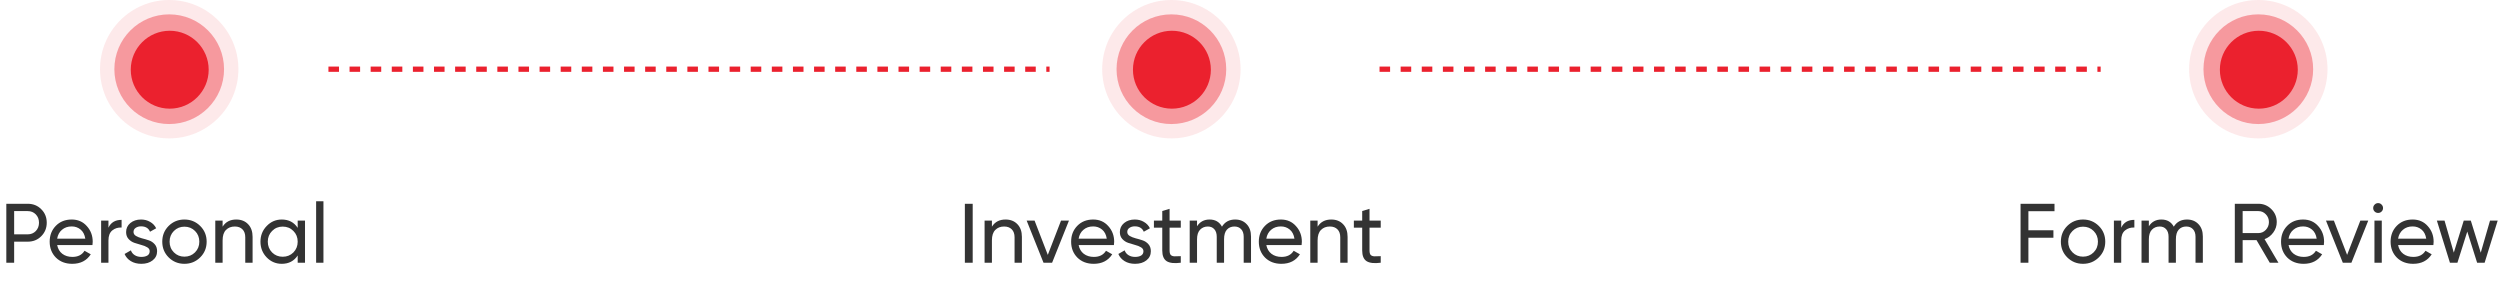
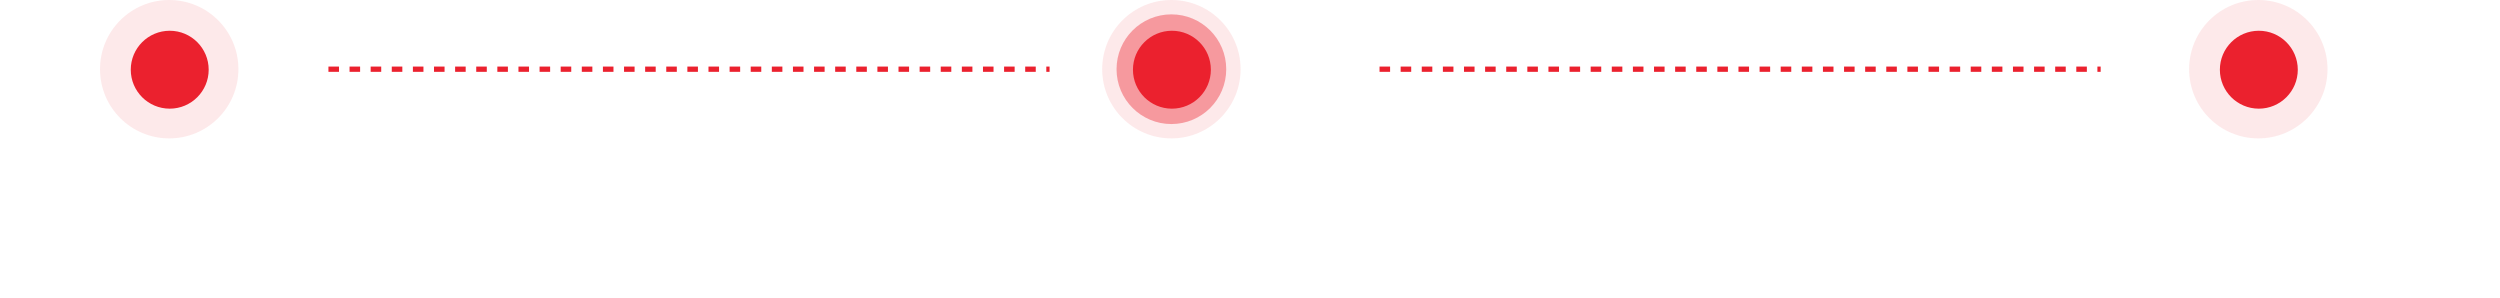
<svg xmlns="http://www.w3.org/2000/svg" width="386" height="46" viewBox="0 0 386 46" fill="none">
  <path d="M50.71 10.685H162.052" stroke="#EB212E" stroke-width="0.813" stroke-dasharray="1.63 1.63" />
  <path d="M213 10.685H324.342" stroke="#EB212E" stroke-width="0.813" stroke-dasharray="1.63 1.63" />
  <circle opacity="0.1" cx="26.126" cy="10.684" r="10.684" fill="#EB212E" />
-   <circle opacity="0.4" cx="26.126" cy="10.685" r="8.468" fill="#EB212E" />
  <circle cx="26.205" cy="10.763" r="6.015" fill="#EB212E" />
-   <path d="M4.278 31.462C5.119 31.462 5.817 31.744 6.372 32.307C6.935 32.862 7.217 33.556 7.217 34.388C7.217 35.211 6.935 35.905 6.372 36.468C5.817 37.032 5.119 37.314 4.278 37.314H2.185V40.565H0.975V31.462H4.278ZM4.278 36.182C4.781 36.182 5.197 36.013 5.526 35.675C5.856 35.328 6.021 34.899 6.021 34.388C6.021 33.868 5.856 33.439 5.526 33.1C5.197 32.762 4.781 32.593 4.278 32.593H2.185V36.182H4.278ZM8.826 37.834C8.939 38.414 9.203 38.865 9.619 39.186C10.044 39.507 10.564 39.667 11.18 39.667C12.038 39.667 12.662 39.351 13.052 38.718L14.015 39.264C13.382 40.244 12.428 40.733 11.154 40.733C10.122 40.733 9.281 40.413 8.631 39.771C7.99 39.121 7.669 38.302 7.669 37.314C7.669 36.334 7.985 35.519 8.618 34.869C9.251 34.219 10.07 33.894 11.076 33.894C12.029 33.894 12.805 34.232 13.403 34.908C14.01 35.575 14.314 36.382 14.314 37.327C14.314 37.491 14.301 37.66 14.275 37.834H8.826ZM11.076 34.96C10.469 34.96 9.966 35.133 9.567 35.48C9.169 35.818 8.922 36.273 8.826 36.846H13.169C13.074 36.23 12.831 35.762 12.441 35.441C12.051 35.12 11.596 34.96 11.076 34.96ZM16.745 35.155C17.118 34.349 17.794 33.946 18.774 33.946V35.129C18.219 35.103 17.742 35.25 17.344 35.571C16.945 35.892 16.745 36.408 16.745 37.118V40.565H15.614V34.063H16.745V35.155ZM20.615 35.818C20.615 36.07 20.741 36.273 20.992 36.429C21.243 36.577 21.547 36.698 21.902 36.793C22.258 36.88 22.613 36.984 22.968 37.105C23.324 37.218 23.627 37.418 23.879 37.704C24.13 37.981 24.256 38.341 24.256 38.783C24.256 39.373 24.026 39.845 23.567 40.2C23.116 40.556 22.535 40.733 21.824 40.733C21.191 40.733 20.649 40.595 20.199 40.317C19.748 40.04 19.427 39.672 19.236 39.212L20.212 38.653C20.316 38.965 20.511 39.212 20.797 39.394C21.083 39.576 21.425 39.667 21.824 39.667C22.197 39.667 22.505 39.598 22.747 39.459C22.99 39.312 23.111 39.086 23.111 38.783C23.111 38.532 22.986 38.332 22.734 38.185C22.483 38.029 22.18 37.907 21.824 37.821C21.469 37.725 21.113 37.617 20.758 37.496C20.402 37.374 20.099 37.175 19.848 36.898C19.596 36.62 19.471 36.265 19.471 35.831C19.471 35.268 19.687 34.804 20.121 34.44C20.563 34.076 21.113 33.894 21.772 33.894C22.301 33.894 22.769 34.015 23.177 34.258C23.593 34.492 23.905 34.821 24.113 35.246L23.163 35.779C22.93 35.224 22.466 34.947 21.772 34.947C21.451 34.947 21.178 35.025 20.953 35.181C20.728 35.328 20.615 35.541 20.615 35.818ZM30.905 39.745C30.238 40.404 29.427 40.733 28.473 40.733C27.52 40.733 26.709 40.404 26.042 39.745C25.383 39.086 25.053 38.276 25.053 37.314C25.053 36.351 25.383 35.541 26.042 34.882C26.709 34.223 27.52 33.894 28.473 33.894C29.427 33.894 30.238 34.223 30.905 34.882C31.573 35.541 31.906 36.351 31.906 37.314C31.906 38.276 31.573 39.086 30.905 39.745ZM28.473 39.628C29.123 39.628 29.67 39.407 30.112 38.965C30.554 38.523 30.775 37.972 30.775 37.314C30.775 36.655 30.554 36.104 30.112 35.662C29.67 35.22 29.123 34.999 28.473 34.999C27.832 34.999 27.29 35.22 26.848 35.662C26.406 36.104 26.185 36.655 26.185 37.314C26.185 37.972 26.406 38.523 26.848 38.965C27.29 39.407 27.832 39.628 28.473 39.628ZM36.478 33.894C37.241 33.894 37.852 34.136 38.311 34.622C38.771 35.099 39 35.749 39 36.572V40.565H37.869V36.637C37.869 36.109 37.726 35.701 37.44 35.415C37.154 35.12 36.76 34.973 36.257 34.973C35.693 34.973 35.238 35.151 34.891 35.506C34.545 35.853 34.371 36.39 34.371 37.118V40.565H33.24V34.063H34.371V34.999C34.831 34.262 35.533 33.894 36.478 33.894ZM45.963 34.063H47.094V40.565H45.963V39.446C45.4 40.304 44.581 40.733 43.505 40.733C42.595 40.733 41.819 40.404 41.178 39.745C40.536 39.078 40.216 38.267 40.216 37.314C40.216 36.36 40.536 35.554 41.178 34.895C41.819 34.227 42.595 33.894 43.505 33.894C44.581 33.894 45.4 34.323 45.963 35.181V34.063ZM43.649 39.641C44.307 39.641 44.858 39.42 45.3 38.978C45.742 38.527 45.963 37.972 45.963 37.314C45.963 36.655 45.742 36.104 45.3 35.662C44.858 35.211 44.307 34.986 43.649 34.986C42.998 34.986 42.452 35.211 42.01 35.662C41.568 36.104 41.347 36.655 41.347 37.314C41.347 37.972 41.568 38.527 42.01 38.978C42.452 39.42 42.998 39.641 43.649 39.641ZM48.809 40.565V31.072H49.94V40.565H48.809Z" fill="#333333" />
  <circle opacity="0.1" cx="180.863" cy="10.684" r="10.684" fill="#EB212E" />
  <circle opacity="0.4" cx="180.863" cy="10.685" r="8.468" fill="#EB212E" />
  <circle cx="180.943" cy="10.763" r="6.015" fill="#EB212E" />
-   <path d="M148.975 31.462H150.185V40.565H148.975V31.462ZM155.258 33.894C156.021 33.894 156.632 34.136 157.092 34.622C157.551 35.099 157.781 35.749 157.781 36.572V40.565H156.649V36.637C156.649 36.109 156.506 35.701 156.22 35.415C155.934 35.12 155.54 34.973 155.037 34.973C154.474 34.973 154.018 35.151 153.672 35.506C153.325 35.853 153.152 36.39 153.152 37.118V40.565H152.02V34.063H153.152V34.999C153.611 34.262 154.313 33.894 155.258 33.894ZM163.822 34.063H165.045L162.444 40.565H161.118L158.517 34.063H159.739L161.781 39.355L163.822 34.063ZM166.541 37.834C166.653 38.414 166.918 38.865 167.334 39.186C167.759 39.507 168.279 39.667 168.894 39.667C169.753 39.667 170.377 39.351 170.767 38.718L171.729 39.264C171.096 40.244 170.143 40.733 168.868 40.733C167.837 40.733 166.996 40.413 166.346 39.771C165.704 39.121 165.383 38.302 165.383 37.314C165.383 36.334 165.7 35.519 166.333 34.869C166.965 34.219 167.785 33.894 168.79 33.894C169.744 33.894 170.52 34.232 171.118 34.908C171.725 35.575 172.028 36.382 172.028 37.327C172.028 37.491 172.015 37.66 171.989 37.834H166.541ZM168.79 34.96C168.183 34.96 167.681 35.133 167.282 35.48C166.883 35.818 166.636 36.273 166.541 36.846H170.884C170.789 36.23 170.546 35.762 170.156 35.441C169.766 35.12 169.31 34.96 168.79 34.96ZM174.05 35.818C174.05 36.07 174.176 36.273 174.427 36.429C174.678 36.577 174.982 36.698 175.337 36.793C175.693 36.88 176.048 36.984 176.404 37.105C176.759 37.218 177.062 37.418 177.314 37.704C177.565 37.981 177.691 38.341 177.691 38.783C177.691 39.373 177.461 39.845 177.002 40.2C176.551 40.556 175.97 40.733 175.259 40.733C174.626 40.733 174.085 40.595 173.634 40.317C173.183 40.04 172.862 39.672 172.672 39.212L173.647 38.653C173.751 38.965 173.946 39.212 174.232 39.394C174.518 39.576 174.86 39.667 175.259 39.667C175.632 39.667 175.94 39.598 176.182 39.459C176.425 39.312 176.547 39.086 176.547 38.783C176.547 38.532 176.421 38.332 176.169 38.185C175.918 38.029 175.615 37.907 175.259 37.821C174.904 37.725 174.548 37.617 174.193 37.496C173.838 37.374 173.534 37.175 173.283 36.898C173.031 36.62 172.906 36.265 172.906 35.831C172.906 35.268 173.122 34.804 173.556 34.44C173.998 34.076 174.548 33.894 175.207 33.894C175.736 33.894 176.204 34.015 176.612 34.258C177.028 34.492 177.34 34.821 177.548 35.246L176.599 35.779C176.365 35.224 175.901 34.947 175.207 34.947C174.886 34.947 174.613 35.025 174.388 35.181C174.163 35.328 174.05 35.541 174.05 35.818ZM182.313 35.155H180.584V38.679C180.584 39 180.645 39.229 180.766 39.368C180.896 39.498 181.091 39.568 181.351 39.576C181.611 39.576 181.932 39.568 182.313 39.55V40.565C181.325 40.694 180.601 40.617 180.142 40.33C179.682 40.036 179.453 39.485 179.453 38.679V35.155H178.165V34.063H179.453V32.58L180.584 32.242V34.063H182.313V35.155ZM190.713 33.894C191.441 33.894 192.03 34.132 192.481 34.609C192.932 35.077 193.157 35.714 193.157 36.52V40.565H192.026V36.559C192.026 36.057 191.896 35.666 191.636 35.389C191.376 35.112 191.029 34.973 190.596 34.973C190.11 34.973 189.72 35.138 189.425 35.467C189.139 35.788 188.996 36.282 188.996 36.95V40.565H187.865V36.559C187.865 36.057 187.739 35.666 187.488 35.389C187.245 35.112 186.911 34.973 186.487 34.973C186.01 34.973 185.611 35.138 185.29 35.467C184.978 35.797 184.822 36.291 184.822 36.95V40.565H183.691V34.063H184.822V34.934C185.264 34.24 185.91 33.894 186.76 33.894C187.635 33.894 188.272 34.262 188.671 34.999C189.122 34.262 189.802 33.894 190.713 33.894ZM195.519 37.834C195.632 38.414 195.896 38.865 196.312 39.186C196.737 39.507 197.257 39.667 197.873 39.667C198.731 39.667 199.355 39.351 199.745 38.718L200.708 39.264C200.075 40.244 199.121 40.733 197.847 40.733C196.815 40.733 195.974 40.413 195.324 39.771C194.683 39.121 194.362 38.302 194.362 37.314C194.362 36.334 194.678 35.519 195.311 34.869C195.944 34.219 196.763 33.894 197.769 33.894C198.722 33.894 199.498 34.232 200.096 34.908C200.703 35.575 201.007 36.382 201.007 37.327C201.007 37.491 200.994 37.66 200.968 37.834H195.519ZM197.769 34.96C197.162 34.96 196.659 35.133 196.26 35.48C195.862 35.818 195.615 36.273 195.519 36.846H199.862C199.767 36.23 199.524 35.762 199.134 35.441C198.744 35.12 198.289 34.96 197.769 34.96ZM205.545 33.894C206.308 33.894 206.919 34.136 207.378 34.622C207.838 35.099 208.068 35.749 208.068 36.572V40.565H206.936V36.637C206.936 36.109 206.793 35.701 206.507 35.415C206.221 35.12 205.827 34.973 205.324 34.973C204.76 34.973 204.305 35.151 203.958 35.506C203.612 35.853 203.438 36.39 203.438 37.118V40.565H202.307V34.063H203.438V34.999C203.898 34.262 204.6 33.894 205.545 33.894ZM213.184 35.155H211.454V38.679C211.454 39 211.515 39.229 211.636 39.368C211.766 39.498 211.962 39.568 212.222 39.576C212.482 39.576 212.802 39.568 213.184 39.55V40.565C212.196 40.694 211.472 40.617 211.012 40.33C210.553 40.036 210.323 39.485 210.323 38.679V35.155H209.036V34.063H210.323V32.58L211.454 32.242V34.063H213.184V35.155Z" fill="#333333" />
  <circle opacity="0.1" cx="348.684" cy="10.684" r="10.684" fill="#EB212E" />
-   <circle opacity="0.4" cx="348.684" cy="10.685" r="8.468" fill="#EB212E" />
  <circle cx="348.763" cy="10.763" r="6.015" fill="#EB212E" />
-   <path d="M317.216 32.606H313.185V35.558H317.047V36.702H313.185V40.565H311.975V31.462H317.216V32.606ZM324.051 39.745C323.383 40.404 322.573 40.733 321.619 40.733C320.665 40.733 319.855 40.404 319.187 39.745C318.528 39.086 318.199 38.276 318.199 37.314C318.199 36.351 318.528 35.541 319.187 34.882C319.855 34.223 320.665 33.894 321.619 33.894C322.573 33.894 323.383 34.223 324.051 34.882C324.718 35.541 325.052 36.351 325.052 37.314C325.052 38.276 324.718 39.086 324.051 39.745ZM321.619 39.628C322.269 39.628 322.815 39.407 323.257 38.965C323.7 38.523 323.921 37.972 323.921 37.314C323.921 36.655 323.7 36.104 323.257 35.662C322.815 35.22 322.269 34.999 321.619 34.999C320.977 34.999 320.436 35.22 319.994 35.662C319.551 36.104 319.33 36.655 319.33 37.314C319.33 37.972 319.551 38.523 319.994 38.965C320.436 39.407 320.977 39.628 321.619 39.628ZM327.517 35.155C327.89 34.349 328.566 33.946 329.545 33.946V35.129C328.991 35.103 328.514 35.25 328.115 35.571C327.716 35.892 327.517 36.408 327.517 37.118V40.565H326.386V34.063H327.517V35.155ZM337.674 33.894C338.402 33.894 338.992 34.132 339.443 34.609C339.893 35.077 340.119 35.714 340.119 36.52V40.565H338.988V36.559C338.988 36.057 338.857 35.666 338.597 35.389C338.337 35.112 337.991 34.973 337.557 34.973C337.072 34.973 336.682 35.138 336.387 35.467C336.101 35.788 335.958 36.282 335.958 36.95V40.565H334.826V36.559C334.826 36.057 334.701 35.666 334.449 35.389C334.207 35.112 333.873 34.973 333.448 34.973C332.971 34.973 332.572 35.138 332.252 35.467C331.94 35.797 331.784 36.291 331.784 36.95V40.565H330.652V34.063H331.784V34.934C332.226 34.24 332.872 33.894 333.721 33.894C334.597 33.894 335.234 34.262 335.633 34.999C336.083 34.262 336.764 33.894 337.674 33.894ZM350.452 40.565L348.41 37.08H346.265V40.565H345.055V31.462H348.696C349.477 31.462 350.144 31.739 350.699 32.294C351.254 32.84 351.531 33.504 351.531 34.284C351.531 34.873 351.353 35.411 350.998 35.896C350.651 36.382 350.2 36.724 349.646 36.923L351.791 40.565H350.452ZM346.265 32.593V35.987H348.696C349.147 35.987 349.529 35.822 349.841 35.493C350.161 35.155 350.322 34.752 350.322 34.284C350.322 33.816 350.161 33.417 349.841 33.087C349.529 32.758 349.147 32.593 348.696 32.593H346.265ZM353.351 37.834C353.463 38.414 353.728 38.865 354.144 39.186C354.569 39.507 355.089 39.667 355.704 39.667C356.563 39.667 357.187 39.351 357.577 38.718L358.539 39.264C357.906 40.244 356.953 40.733 355.678 40.733C354.647 40.733 353.806 40.413 353.156 39.771C352.514 39.121 352.193 38.302 352.193 37.314C352.193 36.334 352.51 35.519 353.143 34.869C353.776 34.219 354.595 33.894 355.6 33.894C356.554 33.894 357.33 34.232 357.928 34.908C358.535 35.575 358.838 36.382 358.838 37.327C358.838 37.491 358.825 37.66 358.799 37.834H353.351ZM355.6 34.96C354.994 34.96 354.491 35.133 354.092 35.48C353.693 35.818 353.446 36.273 353.351 36.846H357.694C357.599 36.23 357.356 35.762 356.966 35.441C356.576 35.12 356.121 34.96 355.6 34.96ZM364.436 34.063H365.658L363.058 40.565H361.731L359.131 34.063H360.353L362.394 39.355L364.436 34.063ZM367.187 32.879C366.97 32.879 366.788 32.806 366.641 32.658C366.494 32.511 366.42 32.333 366.42 32.125C366.42 31.917 366.494 31.739 366.641 31.592C366.788 31.436 366.97 31.358 367.187 31.358C367.395 31.358 367.573 31.436 367.72 31.592C367.868 31.739 367.941 31.917 367.941 32.125C367.941 32.333 367.868 32.511 367.72 32.658C367.573 32.806 367.395 32.879 367.187 32.879ZM366.615 40.565V34.063H367.746V40.565H366.615ZM370.265 37.834C370.378 38.414 370.643 38.865 371.059 39.186C371.483 39.507 372.004 39.667 372.619 39.667C373.477 39.667 374.101 39.351 374.492 38.718L375.454 39.264C374.821 40.244 373.867 40.733 372.593 40.733C371.561 40.733 370.721 40.413 370.07 39.771C369.429 39.121 369.108 38.302 369.108 37.314C369.108 36.334 369.425 35.519 370.057 34.869C370.69 34.219 371.509 33.894 372.515 33.894C373.469 33.894 374.245 34.232 374.843 34.908C375.449 35.575 375.753 36.382 375.753 37.327C375.753 37.491 375.74 37.66 375.714 37.834H370.265ZM372.515 34.96C371.908 34.96 371.405 35.133 371.007 35.48C370.608 35.818 370.361 36.273 370.265 36.846H374.609C374.513 36.23 374.271 35.762 373.88 35.441C373.49 35.12 373.035 34.96 372.515 34.96ZM384.458 34.063H385.642L383.626 40.565H382.469L380.947 35.753L379.426 40.565H378.269L376.253 34.063H377.437L378.867 39.004L380.401 34.063H381.494L383.028 39.017L384.458 34.063Z" fill="#333333" />
</svg>